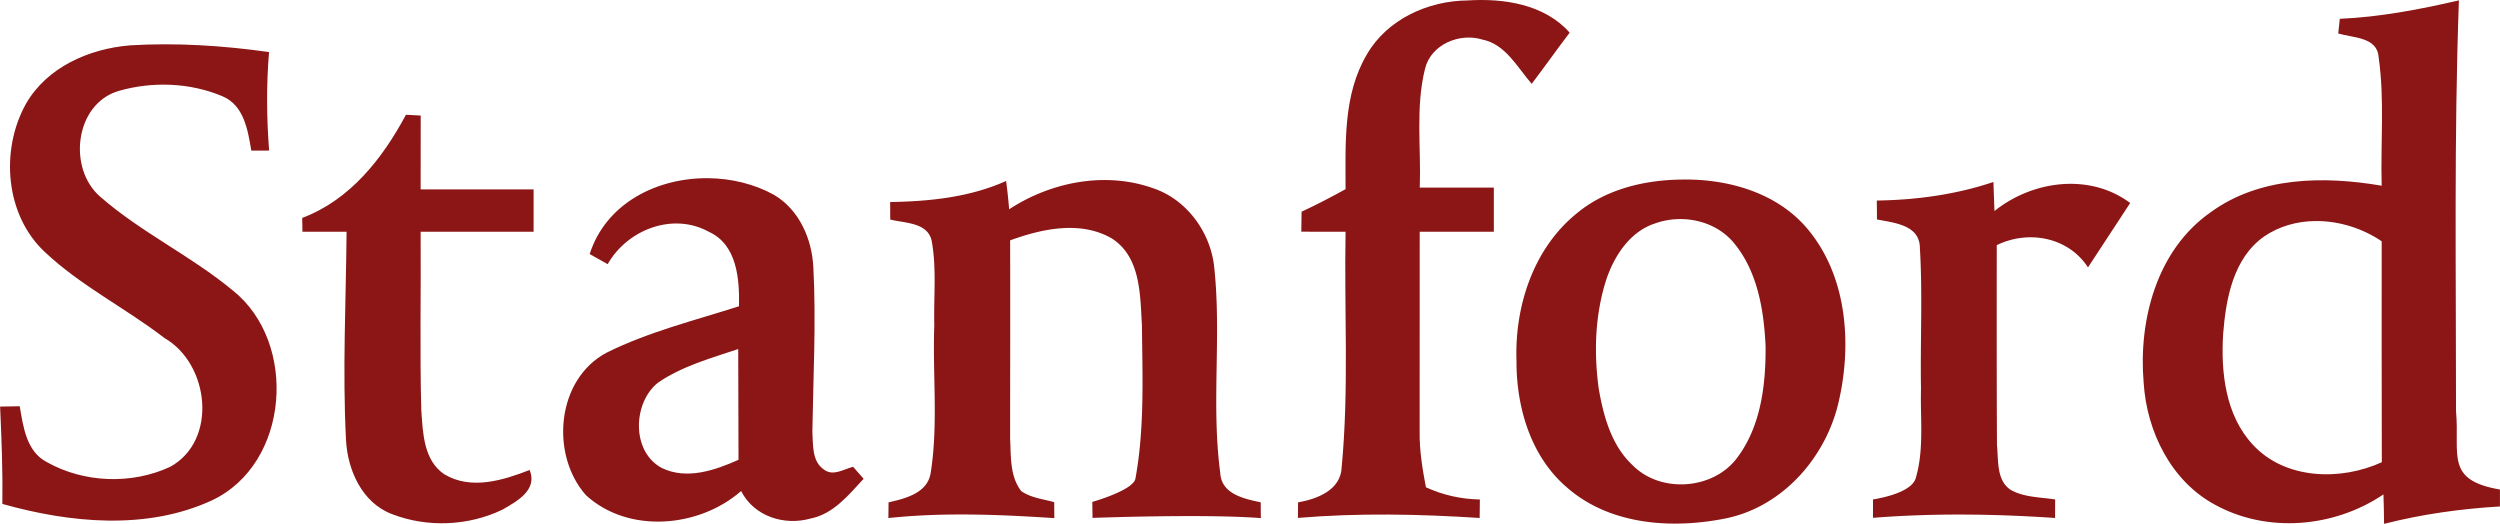
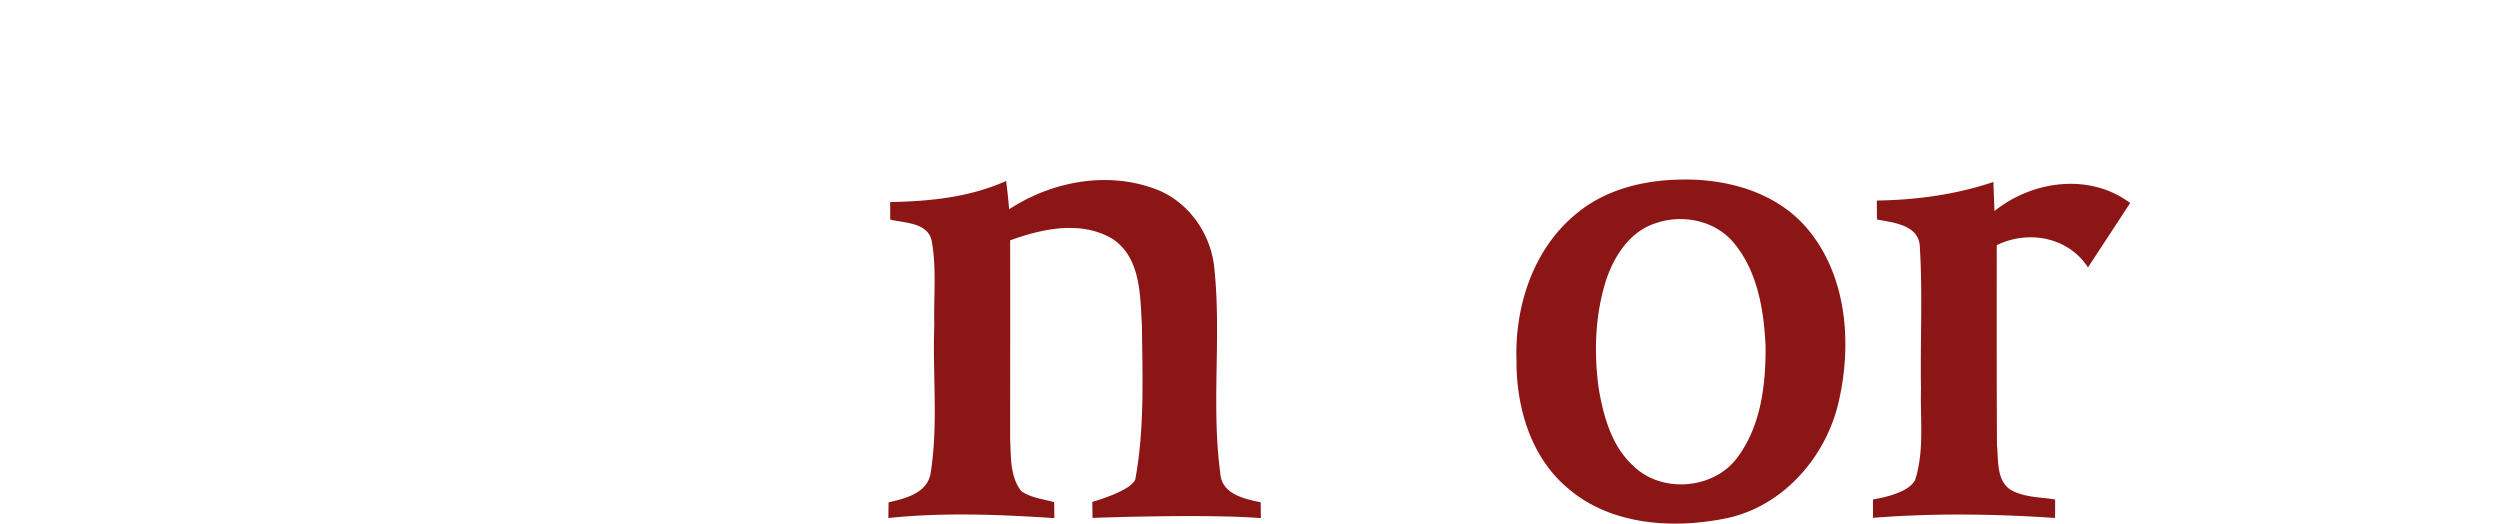
<svg xmlns="http://www.w3.org/2000/svg" viewBox="-0.03 0 640.05 134.13">
  <g fill="#8c1515">
-     <path d="M349.92 13.927c5.189-8.984 15.638-13.72 25.76-13.81 9.236-.597 19.685.94 26.156 8.242-3.29 4.339-6.435 8.767-9.725 13.105-3.67-4.211-6.688-10.14-12.617-11.334-5.839-1.807-13.177 1.23-14.696 7.484-2.459 9.924-.976 20.299-1.338 30.422h18.962v11.298h-18.98c0 17.028 0 34.055-.018 51.083-.072 4.826.705 9.598 1.609 14.334 4.338 2.006 9.02 3.037 13.81 3.127-.018 1.175-.036 3.543-.054 4.736-15.51-1.012-31.037-1.32-46.528-.018 0-.994.036-2.983.036-3.977 4.898-.868 10.972-3.145 11.17-9.038 1.899-20.01.615-40.165.995-60.247-3.778 0-7.556 0-11.334-.018.018-1.7.054-3.416.072-5.115 3.832-1.772 7.574-3.742 11.261-5.767 0-11.605-.687-24.15 5.46-34.507zM629.5.099c-10.031 2.313-20.19 4.265-30.493 4.717-.109.94-.308 2.82-.399 3.76 3.832 1.156 10.087.85 10.358 6.2 1.537 10.847.452 21.853.76 32.77-14.768-2.53-31.272-2.367-43.834 6.834-13.756 9.634-18.474 27.603-17.1 43.619.777 12.418 6.994 25.162 18.256 31.217 13.412 7.375 30.567 5.856 43.13-2.64.09 2.513.144 5.025.162 7.538 9.725-2.476 19.668-3.868 29.664-4.447v-4.339c-14.167-2.413-10.25-8.969-11.244-20.117.018-35.031-.525-70.081.74-105.11zM592.75 56.59c5.982-.064 12.066 1.847 16.977 5.182.018 18.853-.037 37.706.035 56.56-10.52 4.826-24.746 4.482-32.989-4.447-7.067-7.556-8.26-18.618-7.628-28.488.705-8.984 2.587-19.251 10.431-24.82 3.93-2.696 8.521-3.94 13.173-3.989zM33.207 11.613c11.912-.723 23.86.054 35.646 1.717-.705 8.387-.633 16.829.018 25.216-1.14 0-3.417.018-4.555.018-.904-5.242-1.844-11.605-7.43-13.937-8.279-3.489-17.968-3.832-26.554-1.338-11.225 3.326-13.069 19.847-4.718 27.06 10.448 9.147 23.246 15.13 33.947 24.005 16.756 13.34 14.57 44.395-5.314 53.74-16.738 7.737-36.387 5.785-53.668.922.108-8.31-.199-16.62-.579-24.92 1.247-.018 3.76-.072 5.025-.09.886 5.224 1.7 11.64 6.996 14.334 9.471 5.314 21.69 5.748 31.525 1.175 12.274-6.779 10.014-26.373-1.465-32.971-9.96-7.67-21.402-13.34-30.603-22C1.283 55.072.018 38.478 6.58 26.638c5.368-9.436 16.196-14.153 26.626-15.021zM103.9 29.382c.94.054 2.838.144 3.778.198-.018 6.309-.018 12.6-.018 18.908h28.922v10.846H107.66c.109 15.184-.235 30.386.163 45.588.398 5.785.56 12.997 5.965 16.54 6.815 4.05 14.967 1.519 21.782-1.138 2.097 5.133-3.235 8.007-6.941 10.14-8.695 4.212-19.305 4.664-28.289 1.158-7.682-2.875-11.388-11.28-11.786-18.98-.922-17.751 0-35.537.145-53.306H77.4l-.055-3.543C89.62 51.165 97.898 40.59 103.9 29.383zm77.4 16.238c-13.031-.133-26.174 6.34-30.361 19.426 1.138.65 3.452 1.933 4.609 2.584 5.007-8.84 16.702-13.376 25.92-8.278 7.23 3.29 7.846 12.128 7.702 19.052-11.37 3.651-23.138 6.526-33.875 11.877-12.87 6.797-14.533 26.065-5.314 36.495 10.864 9.96 28.994 8.35 39.73-1.067 3.272 6.47 11.009 8.948 17.75 7.05 5.875-1.14 9.761-6.037 13.612-10.177-.67-.76-2.024-2.296-2.693-3.074-2.422.615-5.152 2.53-7.52.67-3.073-2.116-2.694-6.364-2.91-9.635.216-14.027.993-28.09.252-42.134-.361-7.267-3.615-14.697-10.05-18.511-5.027-2.79-10.928-4.216-16.852-4.277zm7.67 43.738c.072 9.453 0 18.907.073 28.36-6.056 2.694-13.25 5.189-19.631 2.098-7.809-4.158-7.483-16.593-1.03-21.817 6.2-4.266 13.556-6.273 20.588-8.641z" />
    <path d="M430.43 45.976c-9.525.108-19.36 2.476-26.807 8.676-11.081 8.966-15.888 23.788-15.4 37.706-.055 11.912 3.65 24.62 13.033 32.538 11.08 9.653 27.186 10.61 40.978 7.736 14.55-3.2 25.487-15.943 28.578-30.223 3.326-14.822 1.934-32.048-8.261-44.014-7.845-9.182-20.407-12.654-32.12-12.419zm.127 10.117c5.12.1 10.185 2.202 13.466 6.278 5.947 7.284 7.538 17.082 7.972 26.228.072 9.96-1.193 20.714-7.466 28.848-6.163 7.971-19.449 8.857-26.553 1.68-5.44-5.042-7.466-12.543-8.695-19.593-1.283-9.363-.957-19.107 1.99-28.127 2.06-6.037 6.072-12.147 12.435-14.208a19.221 19.221 0 016.852-1.108zM227.87 51.724c10.106-.163 20.355-1.211 29.682-5.387.325 2.404.578 4.808.777 7.248 10.719-7.013 24.565-9.743 36.839-5.404 8.785 2.946 14.93 11.55 15.708 20.66 1.807 17.336-.814 34.906 1.5 52.205.253 5.44 6.11 6.67 10.358 7.556.018 1.012.018 3.036.036 4.049-14.352-1.14-43.093-.055-43.093-.055l-.054-4.098s10.367-2.915 11.026-5.898c2.368-12.87 1.808-26.174 1.681-39.243-.47-7.809-.271-17.57-7.736-22.324-8.008-4.61-17.823-2.476-26.011.506.054 16.92 0 33.856 0 50.776.235 4.52-.09 9.671 2.856 13.43 2.476 1.718 5.585 2.025 8.423 2.82.018 1.013.036 3.055.036 4.085-14.154-.921-28.343-1.518-42.479-.018 0-1.012.036-3.018.036-4.013 4.302-.994 9.978-2.35 10.791-7.555 1.97-12.472.452-25.216.922-37.797-.18-7.177.615-14.443-.65-21.53-.995-4.844-6.906-4.573-10.63-5.53 0-1.121-.018-3.363-.018-4.484zm252.59-.38c10.124-.145 20.246-1.519 29.863-4.754l.27 7.447c9.726-7.827 24.386-9.815 34.743-2.06l-10.8 16.483c-5.043-7.772-15.274-9.652-23.354-5.694 0 0-.054 34.218.054 51.318.416 3.814-.18 8.767 3.398 11.261 3.453 2.025 7.646 1.916 11.496 2.53 0 1.176-.018 3.562-.018 4.737-15.527-1.049-31.09-1.266-46.618-.036l-.003-4.7c5.005-.854 10.216-2.585 10.975-5.568 2.151-7.357 1.103-15.148 1.32-22.722-.217-12.057.434-24.132-.29-36.17-.054-5.856-6.688-6.38-10.99-7.23.008-1.66-.029-3.365-.035-4.844z" />
  </g>
</svg>